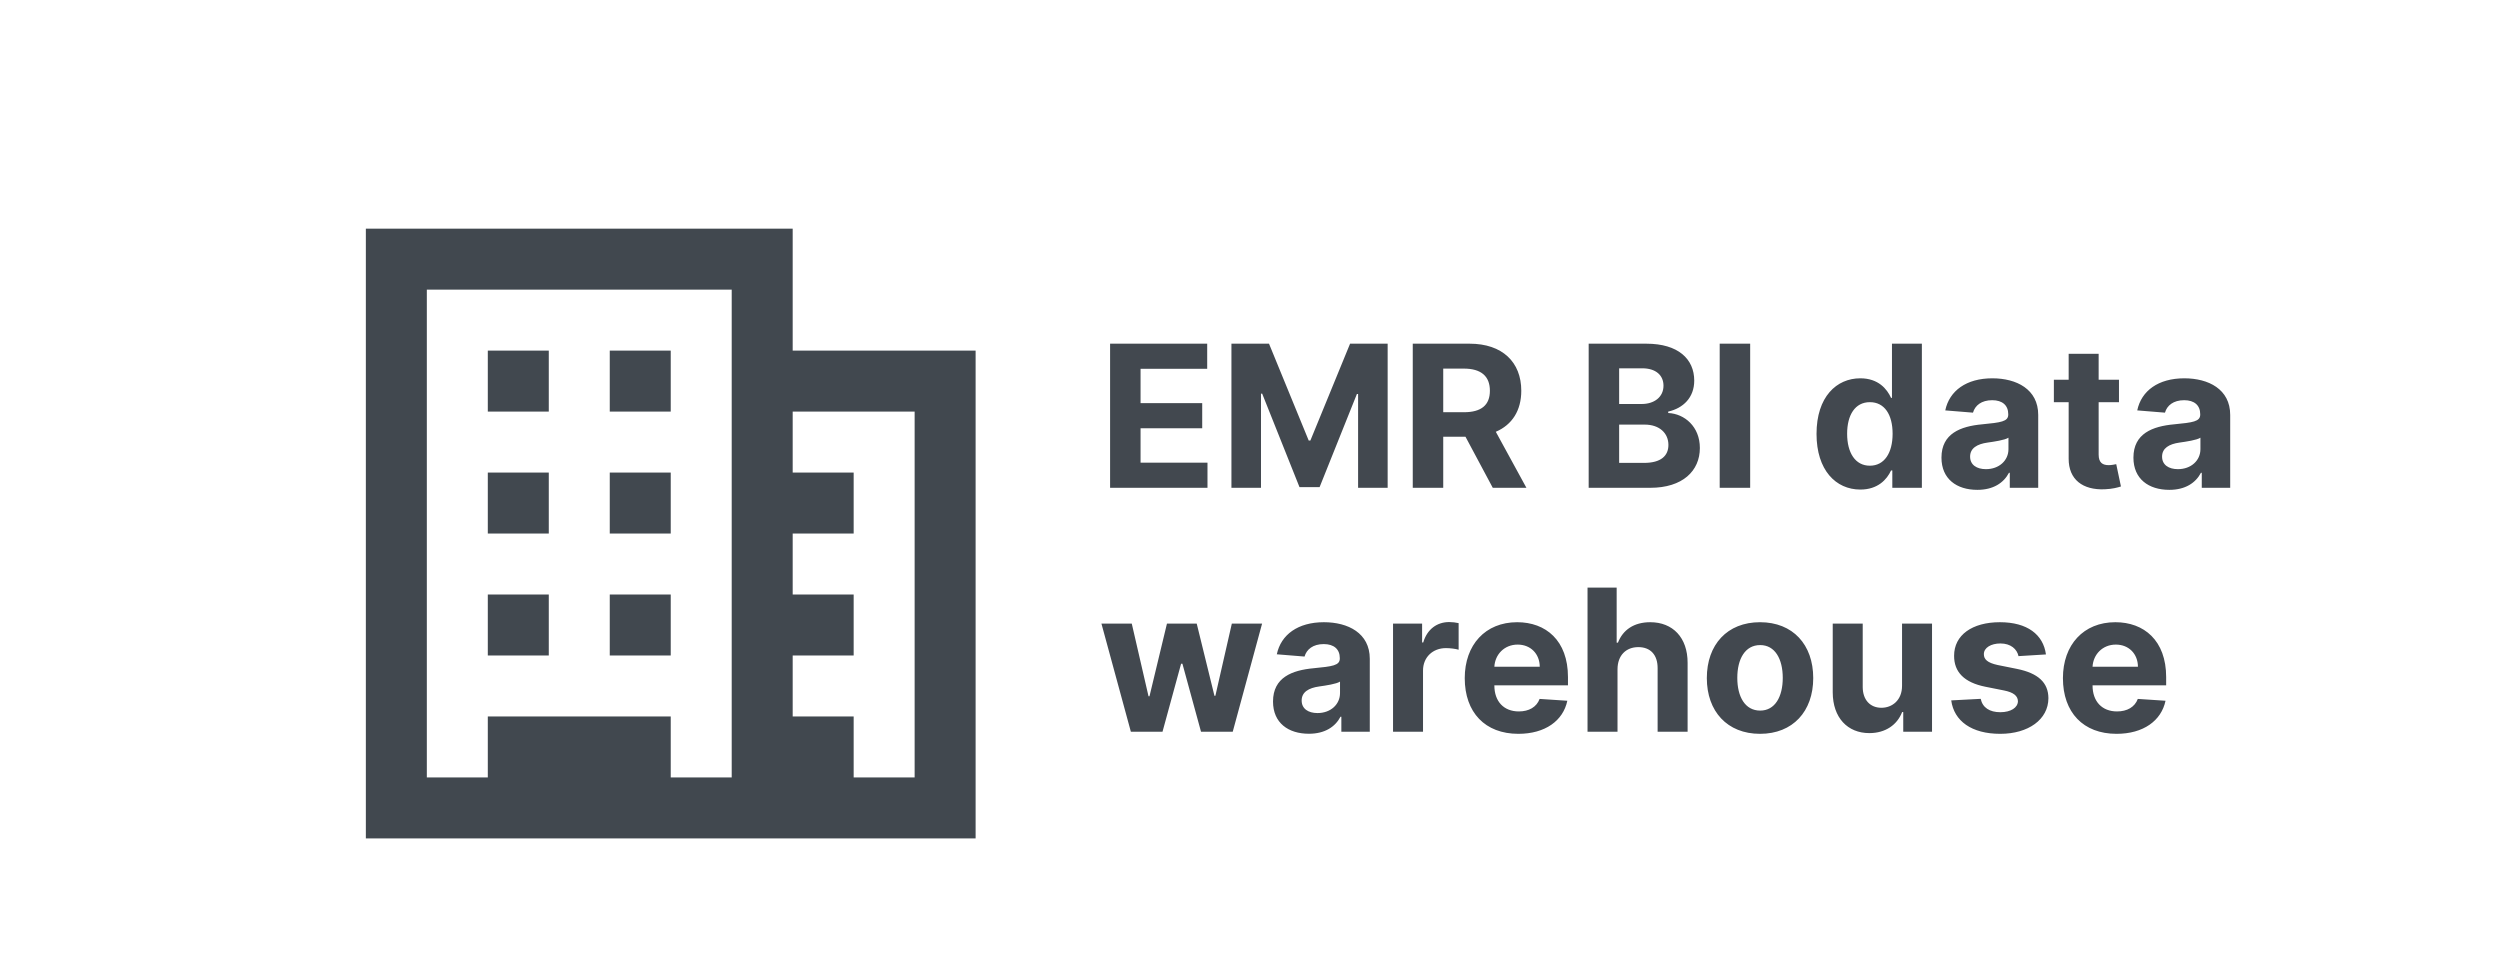
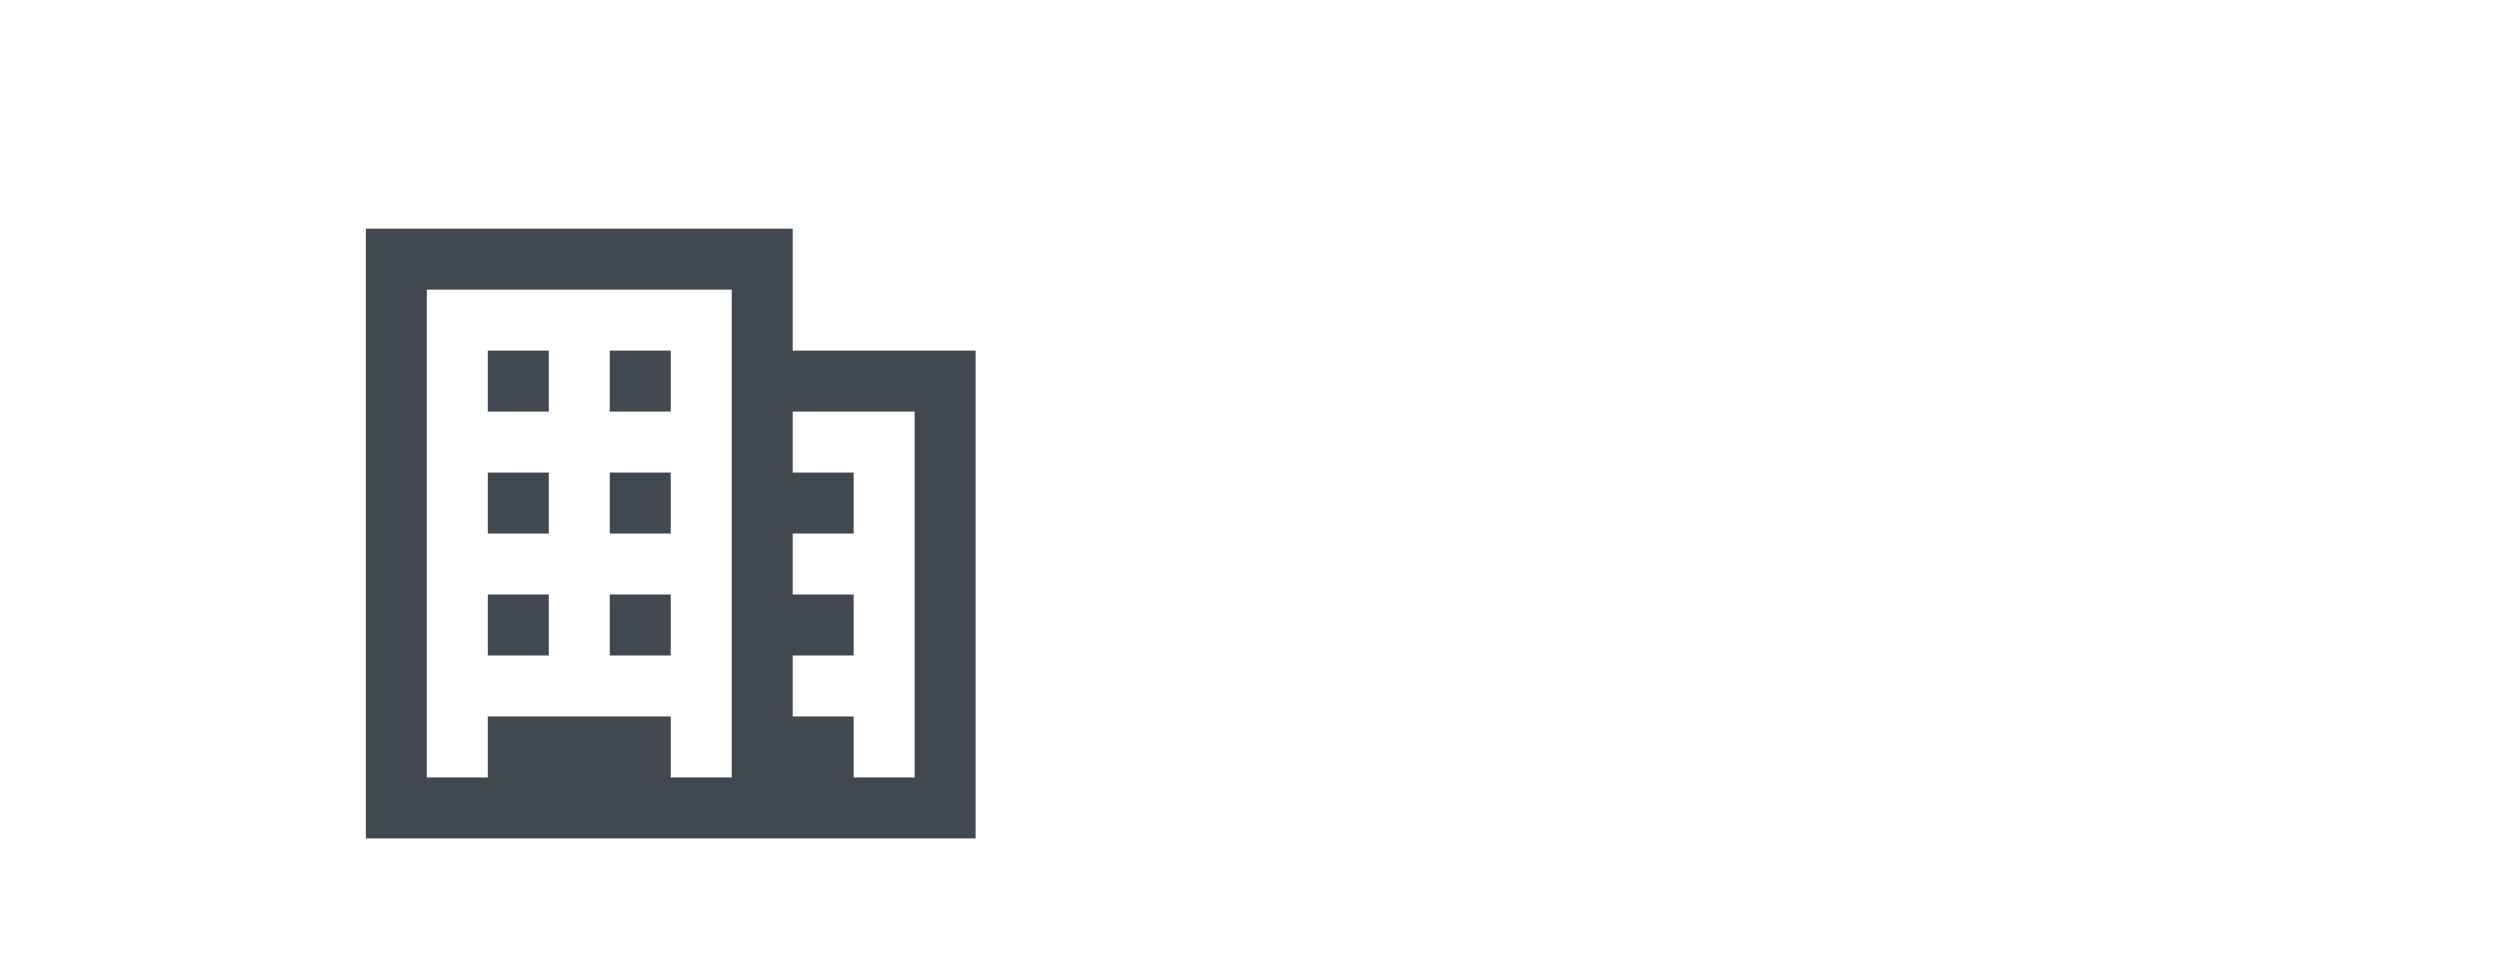
<svg xmlns="http://www.w3.org/2000/svg" width="164" height="63" viewBox="0 0 164 63" fill="none">
  <g clip-path="url(#clip0_1278_25449)">
    <path d="M24 15H52V23H64V55H24V15ZM60 27H52V31H56V35H52V39H56V43H52V47H56V51H60V27ZM48 19H28V51H32V47H44V51H48V19ZM32 23H36V27H32V23ZM44 23H40V27H44V23ZM32 31H36V35H32V31ZM44 31H40V35H44V31ZM32 39H36V43H32V39ZM44 39H40V43H44V39Z" fill="#41484F" />
-     <path d="M72.822 32H79.211V30.352H74.821V28.095H78.865V26.446H74.821V24.194H79.192V22.546H72.822V32ZM80.782 22.546V32H82.721V25.823H82.799L85.246 31.954H86.566L89.013 25.846H89.091V32H91.03V22.546H88.565L85.961 28.898H85.851L83.247 22.546H80.782ZM92.677 32H94.676V28.648H96.135L97.926 32H100.133L98.125 28.325C99.2 27.864 99.796 26.927 99.796 25.634C99.796 23.755 98.554 22.546 96.407 22.546H92.677V32ZM94.676 27.042V24.18H96.024C97.178 24.18 97.737 24.692 97.737 25.634C97.737 26.571 97.178 27.042 96.033 27.042H94.676ZM104.217 32H108.257C110.38 32 111.511 30.892 111.511 29.387C111.511 27.988 110.509 27.143 109.434 27.093V27C110.417 26.779 111.142 26.082 111.142 24.969C111.142 23.552 110.089 22.546 108.003 22.546H104.217V32ZM106.216 30.366V27.854H107.892C108.852 27.854 109.448 28.408 109.448 29.189C109.448 29.899 108.963 30.366 107.846 30.366H106.216ZM106.216 26.502V24.161H107.735C108.621 24.161 109.125 24.618 109.125 25.302C109.125 26.049 108.515 26.502 107.698 26.502H106.216ZM114.811 22.546H112.812V32H114.811V22.546ZM122.04 32.115C123.185 32.115 123.781 31.455 124.053 30.864H124.136V32H126.075V22.546H124.113V26.1H124.053C123.79 25.523 123.222 24.817 122.036 24.817C120.48 24.817 119.164 26.026 119.164 28.464C119.164 30.837 120.425 32.115 122.04 32.115ZM122.664 30.55C121.699 30.55 121.172 29.692 121.172 28.454C121.172 27.227 121.689 26.382 122.664 26.382C123.619 26.382 124.155 27.19 124.155 28.454C124.155 29.72 123.61 30.55 122.664 30.55ZM129.714 32.134C130.762 32.134 131.441 31.677 131.787 31.017H131.842V32H133.707V27.217C133.707 25.528 132.276 24.817 130.697 24.817C128.998 24.817 127.881 25.629 127.609 26.922L129.428 27.07C129.562 26.599 129.982 26.253 130.688 26.253C131.358 26.253 131.741 26.59 131.741 27.171V27.199C131.741 27.656 131.256 27.716 130.023 27.836C128.62 27.965 127.36 28.436 127.36 30.02C127.36 31.423 128.361 32.134 129.714 32.134ZM130.277 30.777C129.672 30.777 129.239 30.495 129.239 29.955C129.239 29.401 129.696 29.129 130.388 29.032C130.817 28.972 131.519 28.87 131.755 28.713V29.466C131.755 30.209 131.141 30.777 130.277 30.777ZM139.005 24.909H137.671V23.21H135.704V24.909H134.734V26.386H135.704V30.079C135.695 31.469 136.641 32.157 138.068 32.097C138.575 32.078 138.935 31.977 139.134 31.912L138.825 30.449C138.728 30.467 138.52 30.514 138.335 30.514C137.943 30.514 137.671 30.366 137.671 29.821V26.386H139.005V24.909ZM142.308 32.134C143.356 32.134 144.034 31.677 144.381 31.017H144.436V32H146.301V27.217C146.301 25.528 144.87 24.817 143.291 24.817C141.592 24.817 140.475 25.629 140.203 26.922L142.022 27.07C142.155 26.599 142.576 26.253 143.282 26.253C143.951 26.253 144.334 26.59 144.334 27.171V27.199C144.334 27.656 143.85 27.716 142.617 27.836C141.214 27.965 139.953 28.436 139.953 30.02C139.953 31.423 140.955 32.134 142.308 32.134ZM142.871 30.777C142.266 30.777 141.832 30.495 141.832 29.955C141.832 29.401 142.289 29.129 142.982 29.032C143.411 28.972 144.113 28.87 144.348 28.713V29.466C144.348 30.209 143.734 30.777 142.871 30.777ZM74.184 48H76.261L77.48 43.541H77.567L78.786 48H80.868L82.793 40.909H80.808L79.728 45.646H79.668L78.505 40.909H76.552L75.407 45.673H75.342L74.244 40.909H72.254L74.184 48ZM85.864 48.134C86.912 48.134 87.591 47.677 87.937 47.017H87.993V48H89.858V43.217C89.858 41.528 88.427 40.817 86.848 40.817C85.149 40.817 84.032 41.629 83.759 42.922L85.578 43.07C85.712 42.599 86.132 42.252 86.838 42.252C87.508 42.252 87.891 42.59 87.891 43.171V43.199C87.891 43.656 87.406 43.716 86.174 43.836C84.77 43.965 83.51 44.436 83.51 46.02C83.51 47.423 84.512 48.134 85.864 48.134ZM86.428 46.777C85.823 46.777 85.389 46.495 85.389 45.955C85.389 45.401 85.846 45.129 86.538 45.032C86.968 44.972 87.669 44.87 87.905 44.713V45.466C87.905 46.209 87.291 46.777 86.428 46.777ZM91.383 48H93.35V43.988C93.35 43.116 93.987 42.516 94.855 42.516C95.127 42.516 95.501 42.562 95.686 42.622V40.877C95.511 40.835 95.266 40.807 95.067 40.807C94.273 40.807 93.622 41.269 93.364 42.146H93.29V40.909H91.383V48ZM99.604 48.139C101.358 48.139 102.54 47.284 102.817 45.969L100.998 45.849C100.8 46.389 100.292 46.67 99.636 46.67C98.653 46.67 98.03 46.02 98.03 44.962V44.958H102.859V44.418C102.859 42.008 101.4 40.817 99.526 40.817C97.439 40.817 96.087 42.299 96.087 44.487C96.087 46.735 97.421 48.139 99.604 48.139ZM98.03 43.739C98.072 42.931 98.686 42.285 99.558 42.285C100.412 42.285 101.003 42.894 101.008 43.739H98.03ZM106.109 43.901C106.113 42.986 106.672 42.451 107.475 42.451C108.274 42.451 108.745 42.963 108.74 43.836V48H110.707V43.485C110.711 41.823 109.733 40.817 108.256 40.817C107.18 40.817 106.46 41.325 106.137 42.16H106.053V38.545H104.142V48H106.109V43.901ZM115.458 48.139C117.61 48.139 118.948 46.666 118.948 44.482C118.948 42.285 117.61 40.817 115.458 40.817C113.307 40.817 111.968 42.285 111.968 44.482C111.968 46.666 113.307 48.139 115.458 48.139ZM115.468 46.615C114.475 46.615 113.967 45.706 113.967 44.468C113.967 43.231 114.475 42.317 115.468 42.317C116.442 42.317 116.949 43.231 116.949 44.468C116.949 45.706 116.442 46.615 115.468 46.615ZM124.774 44.981C124.779 45.932 124.128 46.43 123.422 46.43C122.679 46.43 122.198 45.909 122.194 45.073V40.909H120.227V45.424C120.232 47.081 121.201 48.092 122.628 48.092C123.694 48.092 124.46 47.543 124.779 46.712H124.853V48H126.741V40.909H124.774V44.981ZM134.214 42.931C134.039 41.625 132.986 40.817 131.195 40.817C129.381 40.817 128.185 41.657 128.189 43.023C128.185 44.085 128.854 44.773 130.239 45.05L131.467 45.295C132.086 45.419 132.367 45.646 132.377 46.001C132.367 46.421 131.91 46.721 131.222 46.721C130.521 46.721 130.055 46.421 129.934 45.844L128 45.946C128.185 47.303 129.339 48.139 131.218 48.139C133.055 48.139 134.371 47.201 134.376 45.803C134.371 44.778 133.702 44.164 132.326 43.882L131.042 43.624C130.382 43.48 130.138 43.254 130.142 42.913C130.138 42.488 130.618 42.211 131.227 42.211C131.91 42.211 132.317 42.585 132.414 43.042L134.214 42.931ZM138.845 48.139C140.6 48.139 141.782 47.284 142.059 45.969L140.24 45.849C140.041 46.389 139.533 46.67 138.878 46.67C137.894 46.67 137.271 46.02 137.271 44.962V44.958H142.1V44.418C142.1 42.008 140.641 40.817 138.767 40.817C136.68 40.817 135.328 42.299 135.328 44.487C135.328 46.735 136.662 48.139 138.845 48.139ZM137.271 43.739C137.313 42.931 137.927 42.285 138.799 42.285C139.653 42.285 140.244 42.894 140.249 43.739H137.271Z" fill="#42484F" />
  </g>
  <defs>
    <clipPath id="clip0_1278_25449">
      <rect width="164" height="63" fill="white" />
    </clipPath>
  </defs>
</svg>